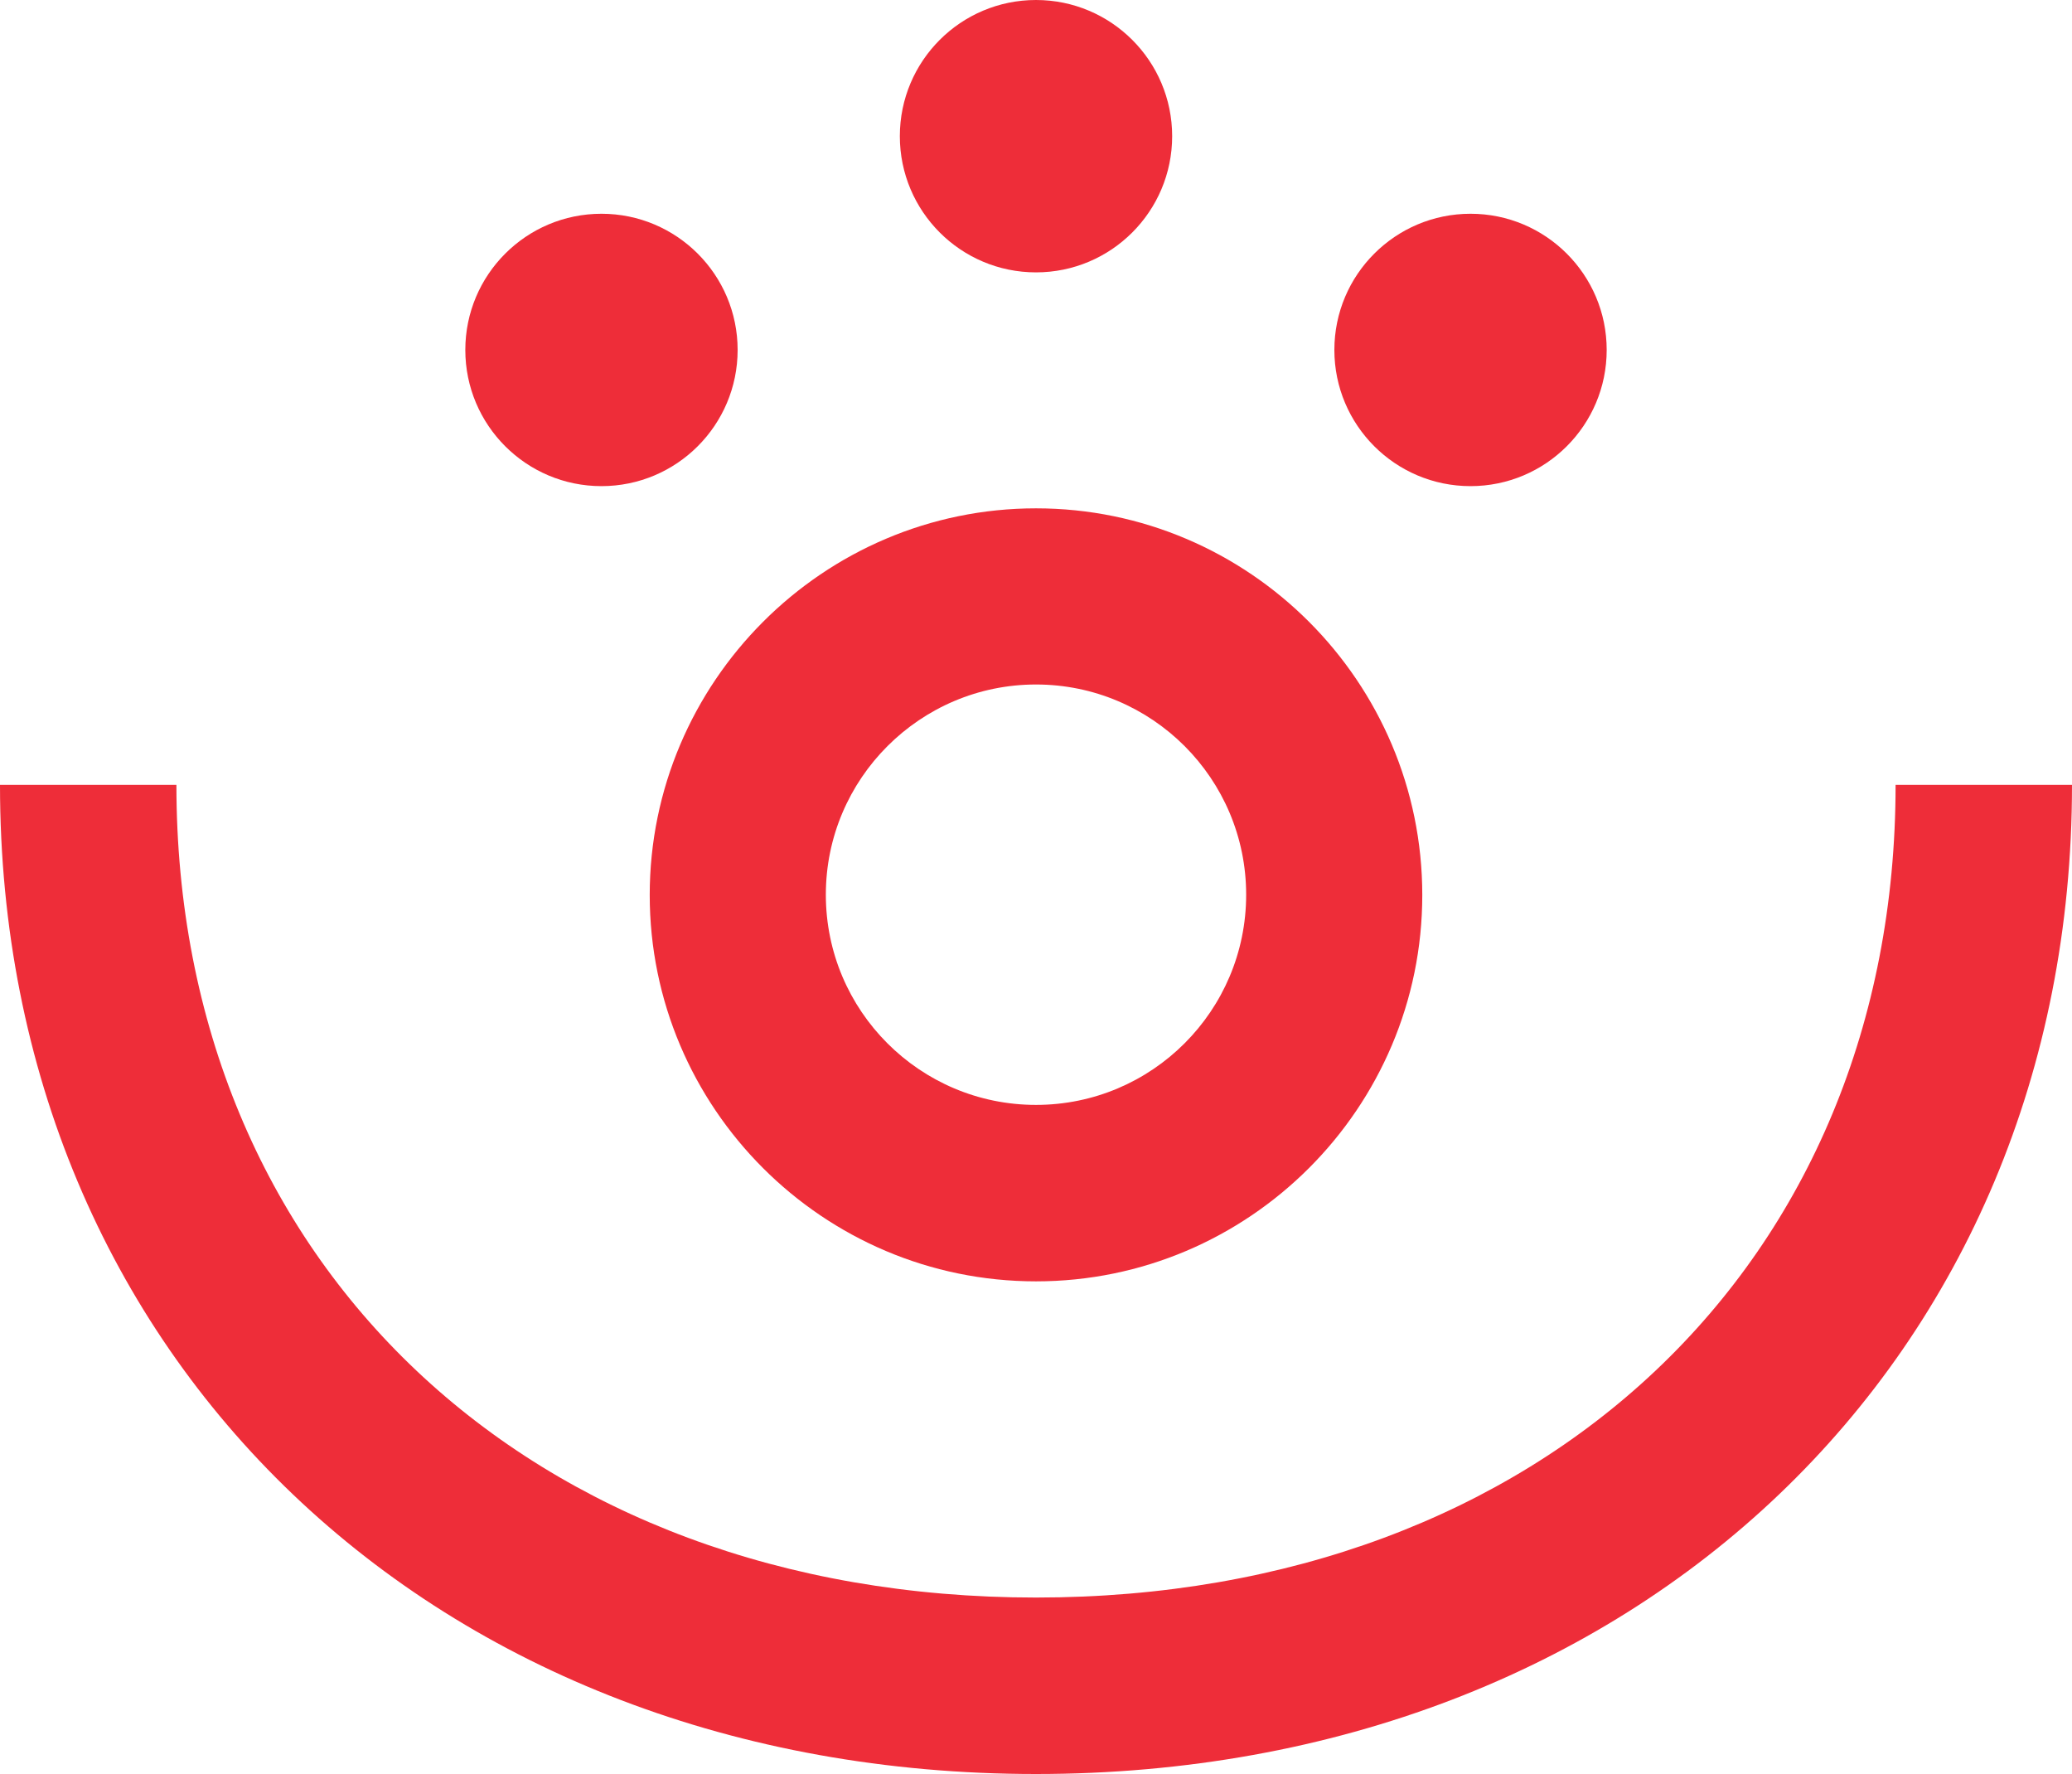
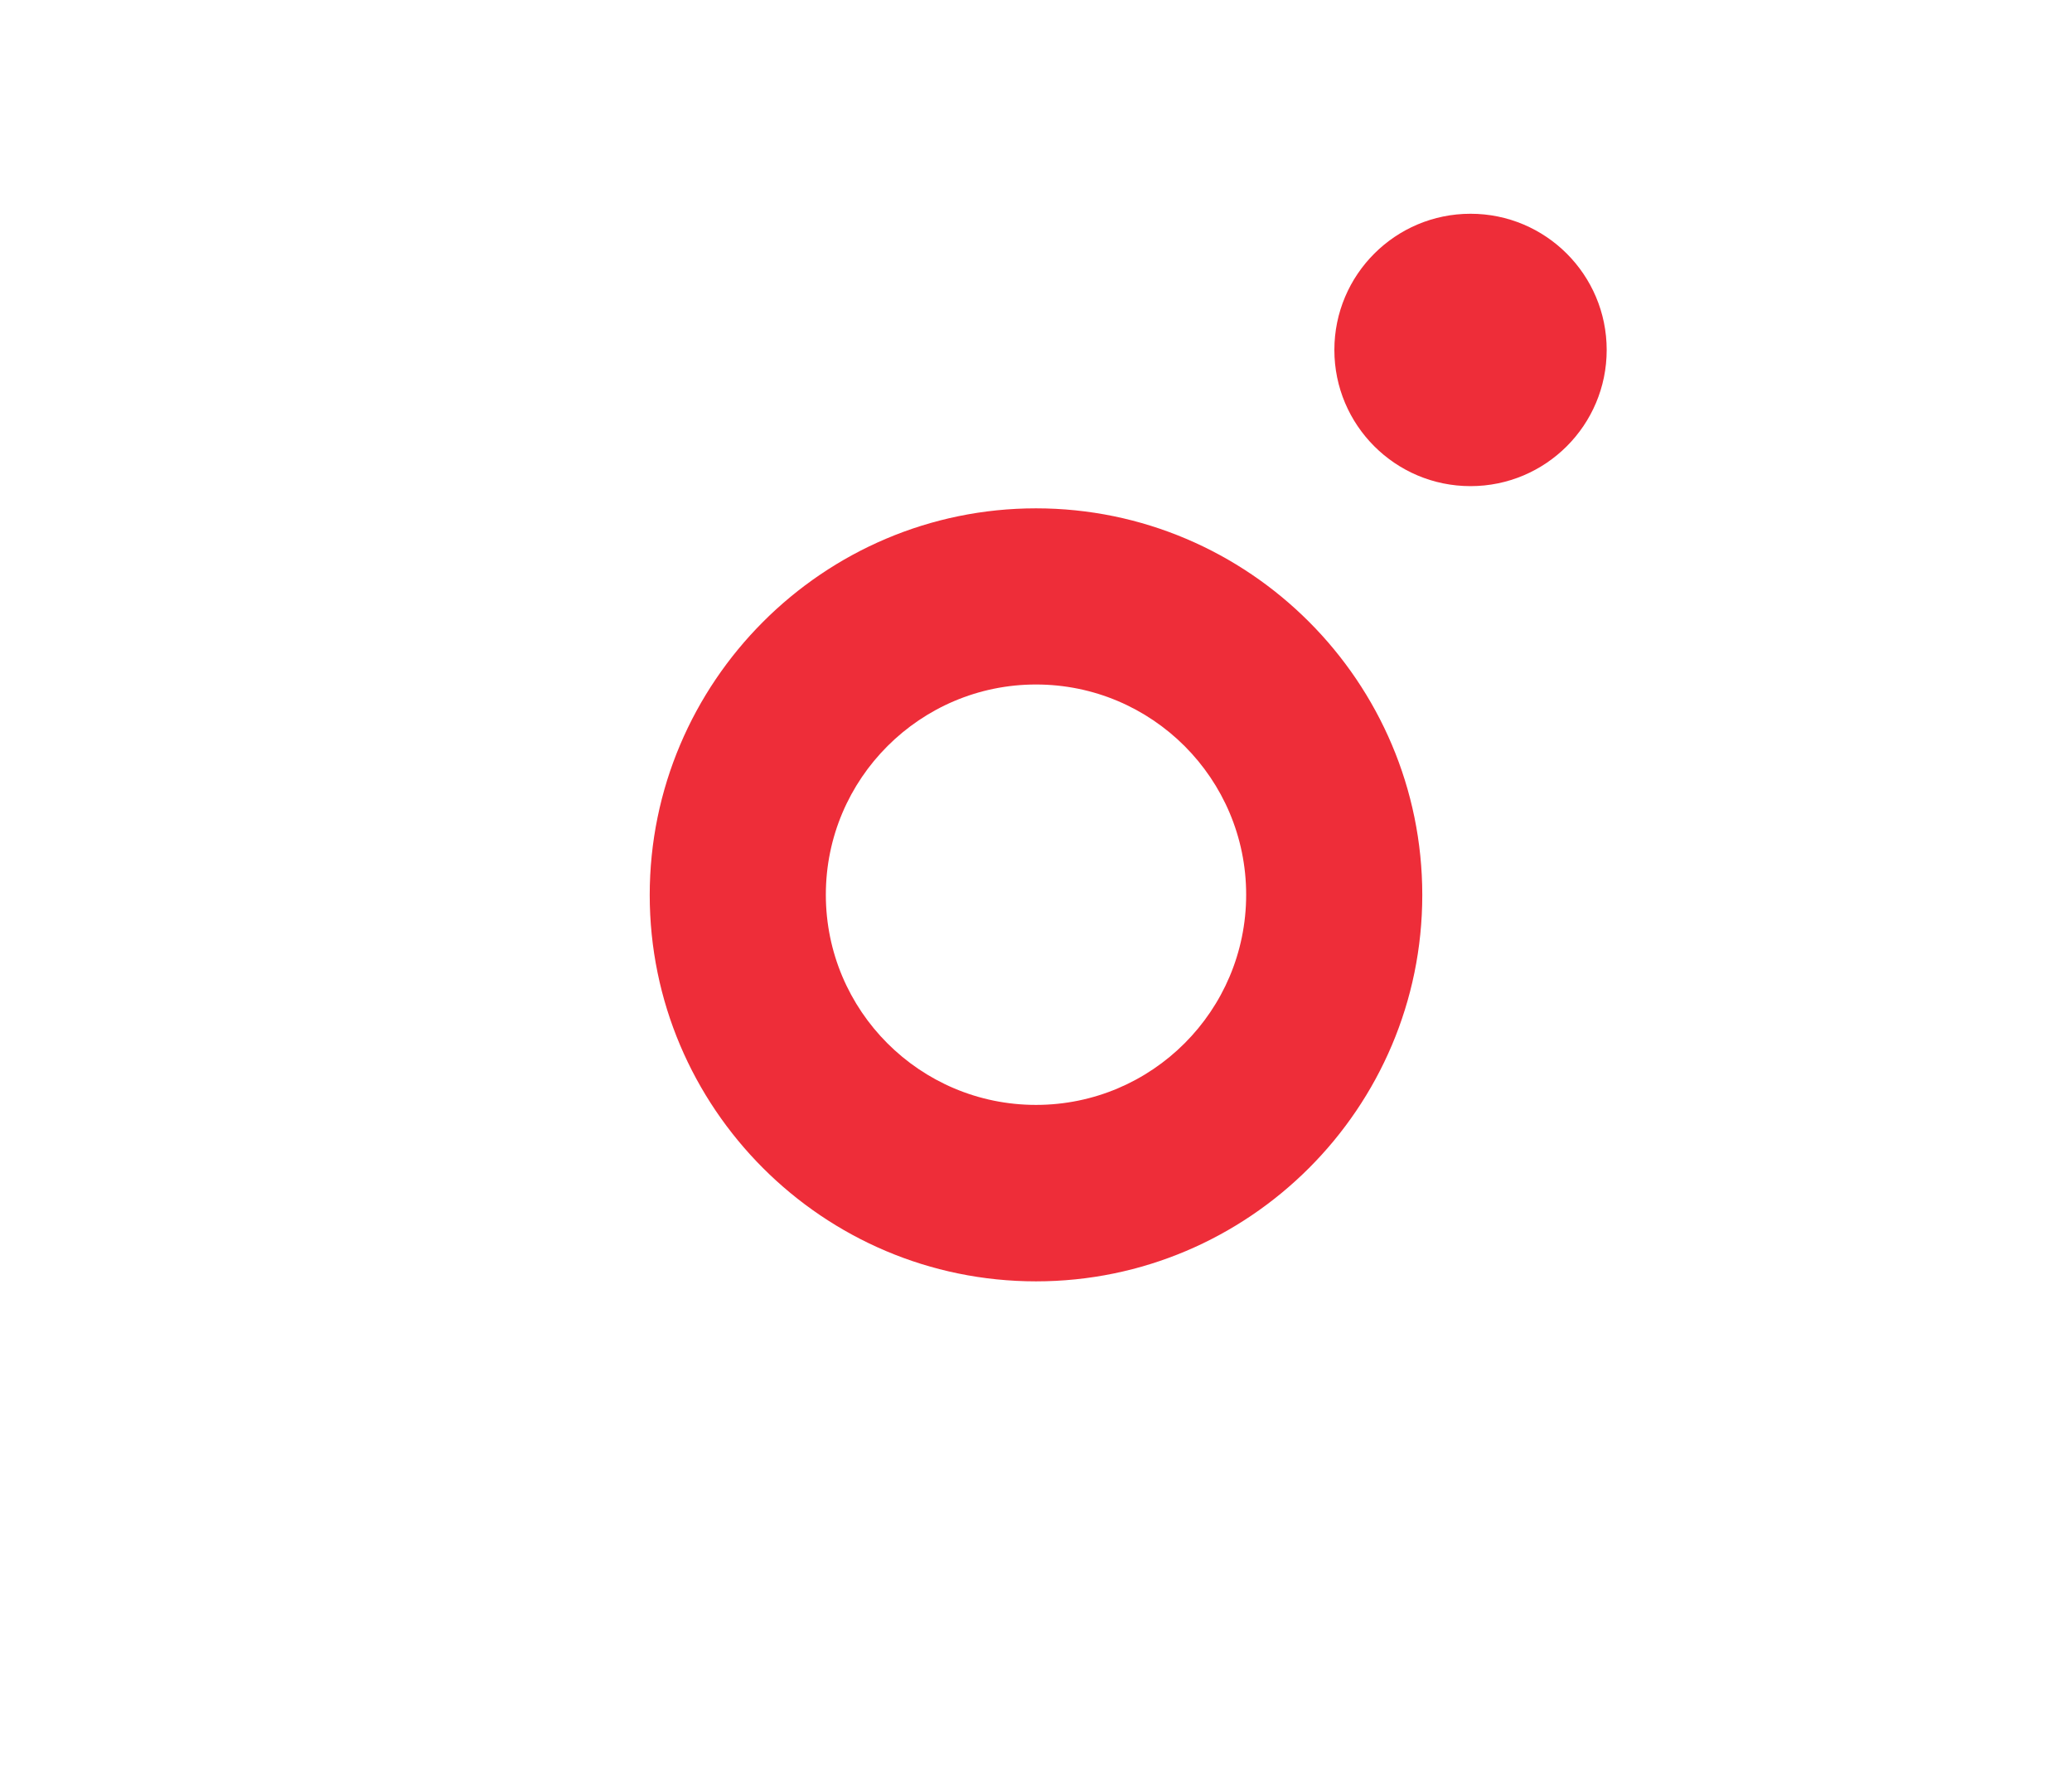
<svg xmlns="http://www.w3.org/2000/svg" id="Layer_2" viewBox="0 0 70 59.92">
  <defs>
    <style>.cls-1{fill:#ee2d39;}</style>
  </defs>
  <g id="Layer_1-2">
-     <path class="cls-1" d="M64.04,26.51c0,16.16-11.94,27.45-29.04,27.45S5.96,42.67,5.96,26.51H0c0,19.36,14.72,33.41,35,33.41s35-14.05,35-33.41h-5.96Z" />
    <path class="cls-1" d="M35,23.12c-3.91,0-7.1,3.18-7.1,7.1s3.18,7.1,7.1,7.1,7.1-3.18,7.1-7.1-3.18-7.1-7.1-7.1M35,43.28c-7.2,0-13.05-5.86-13.05-13.05s5.86-13.06,13.05-13.06,13.05,5.86,13.05,13.06-5.86,13.05-13.05,13.05" />
-     <path class="cls-1" d="M15.72,11.82c0-2.54,2.06-4.6,4.6-4.6s4.6,2.06,4.6,4.6-2.06,4.6-4.6,4.6-4.6-2.06-4.6-4.6" />
    <path class="cls-1" d="M45.08,11.82c0-2.54,2.06-4.6,4.6-4.6s4.6,2.06,4.6,4.6-2.06,4.6-4.6,4.6-4.6-2.06-4.6-4.6" />
-     <path class="cls-1" d="M30.4,4.6c0-2.54,2.06-4.6,4.6-4.6s4.6,2.06,4.6,4.6-2.06,4.6-4.6,4.6-4.6-2.06-4.6-4.6" />
  </g>
</svg>